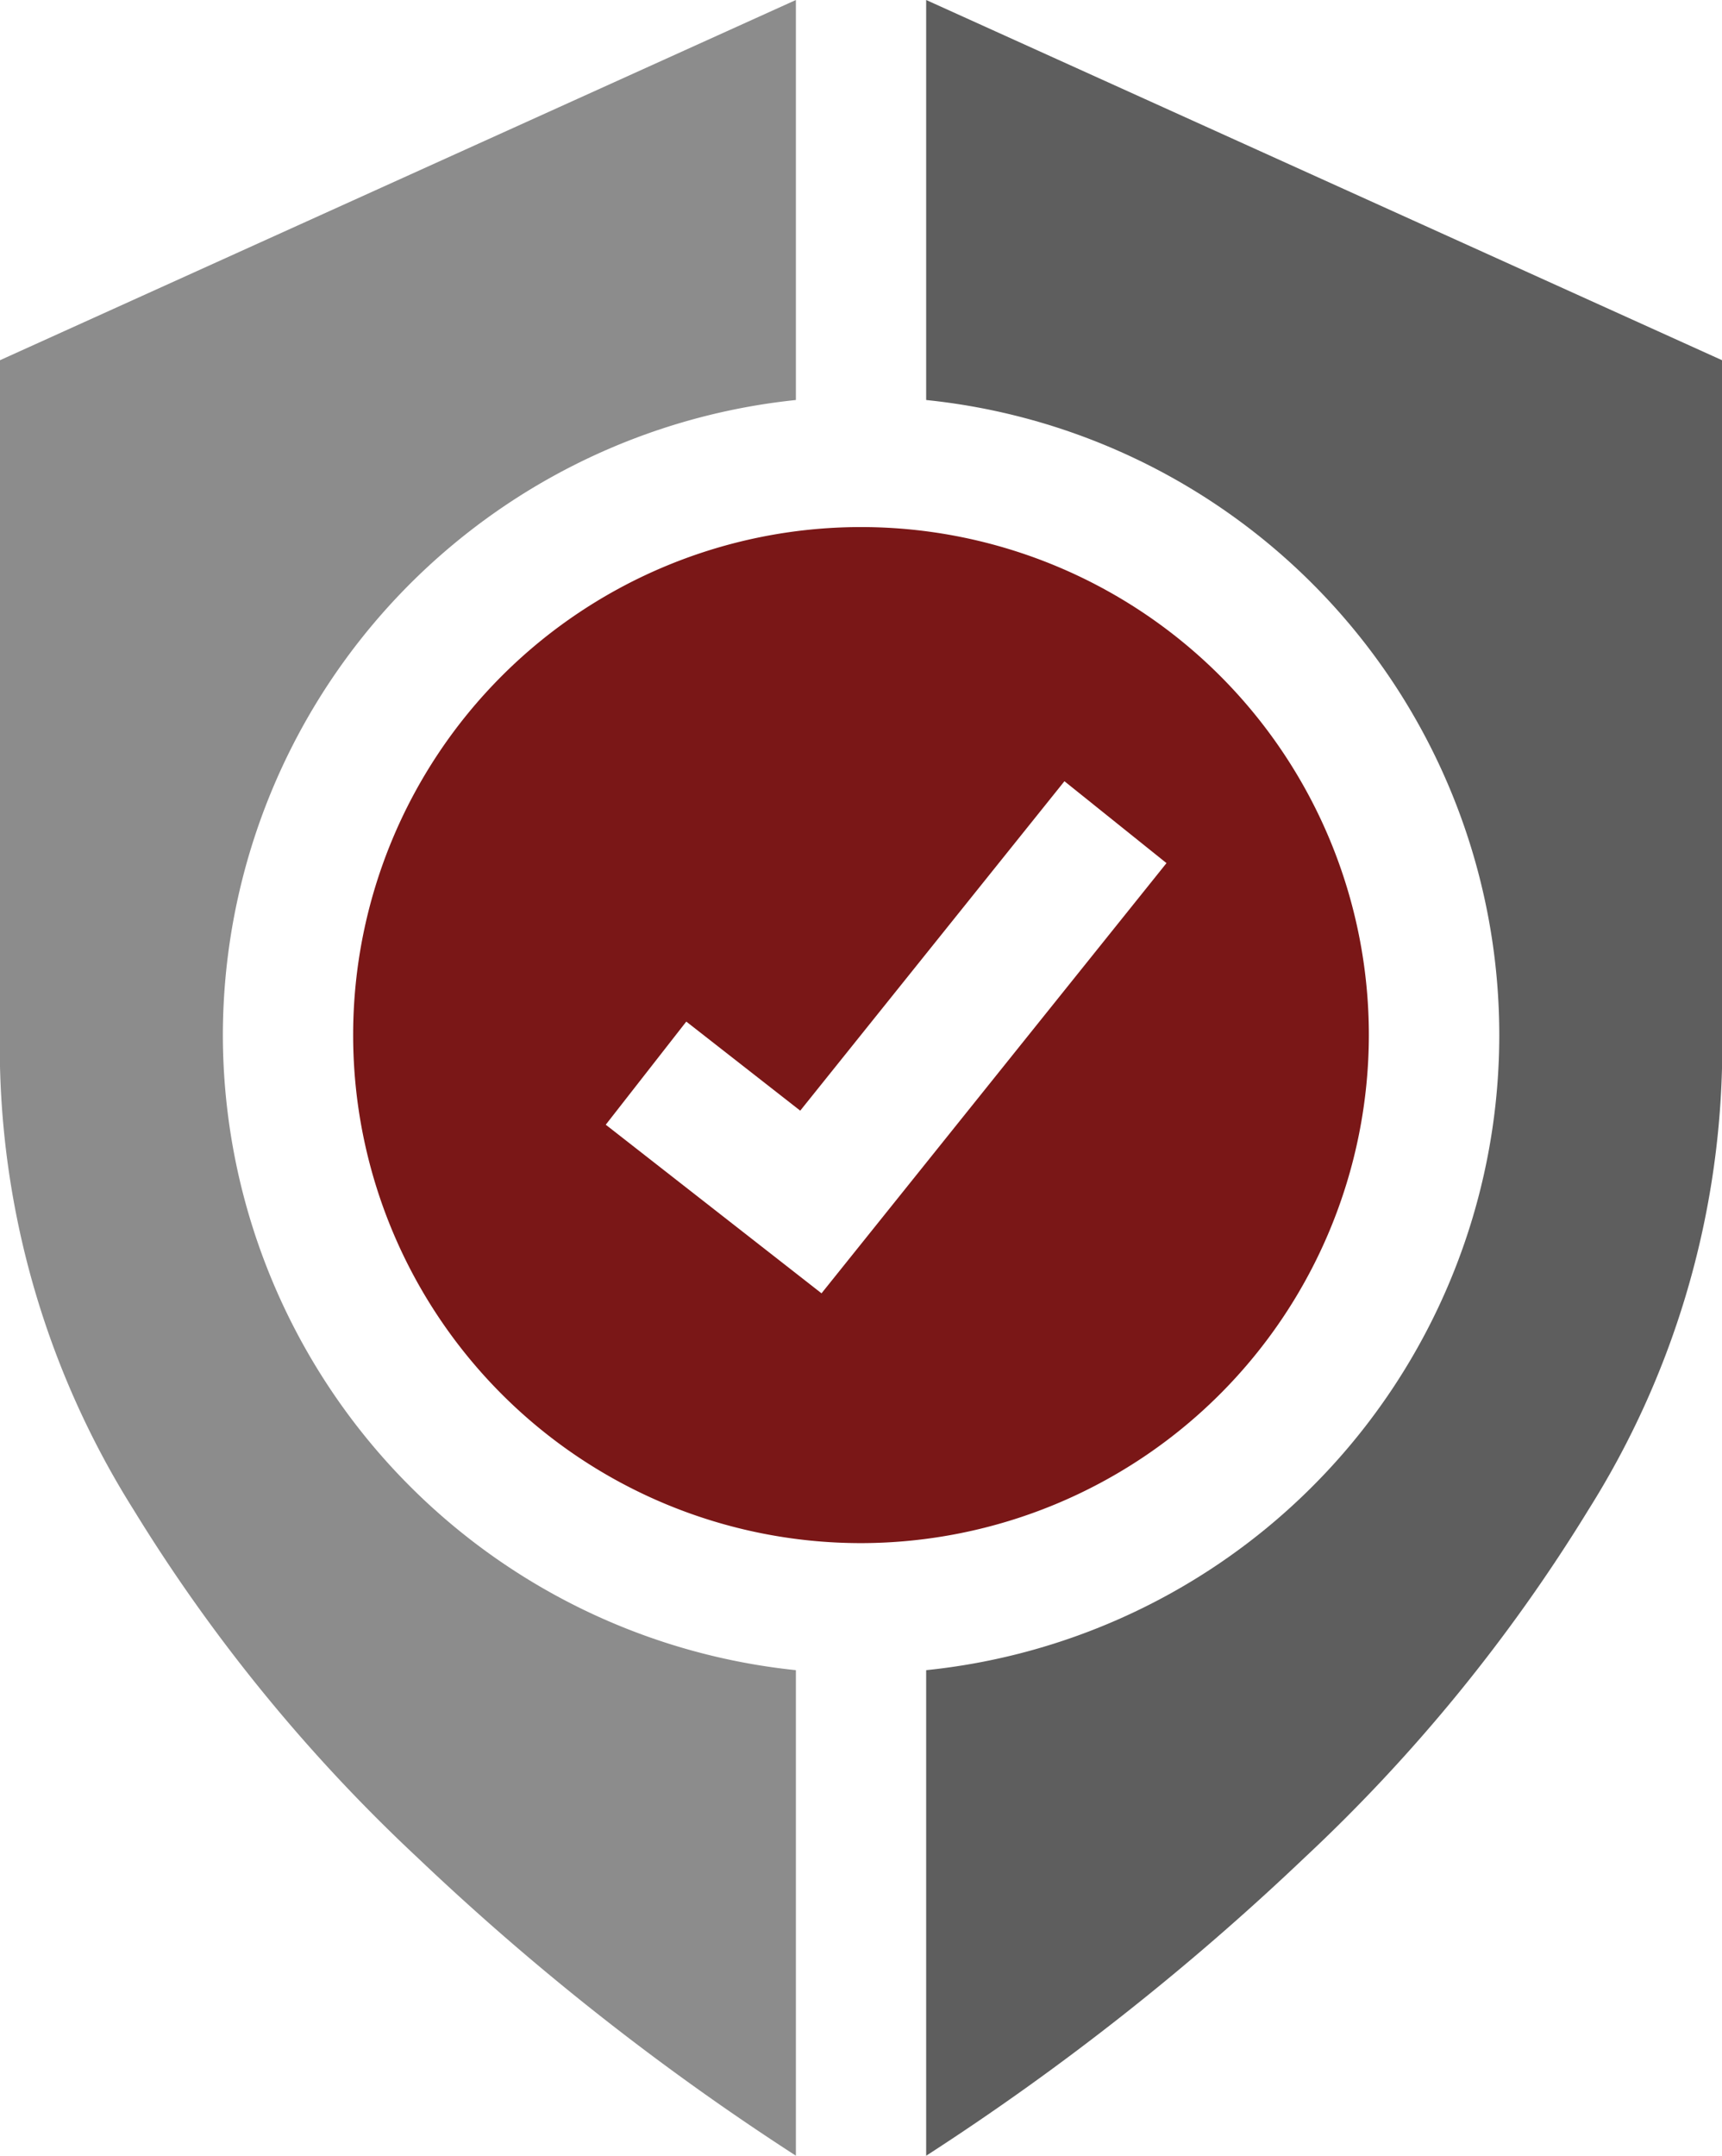
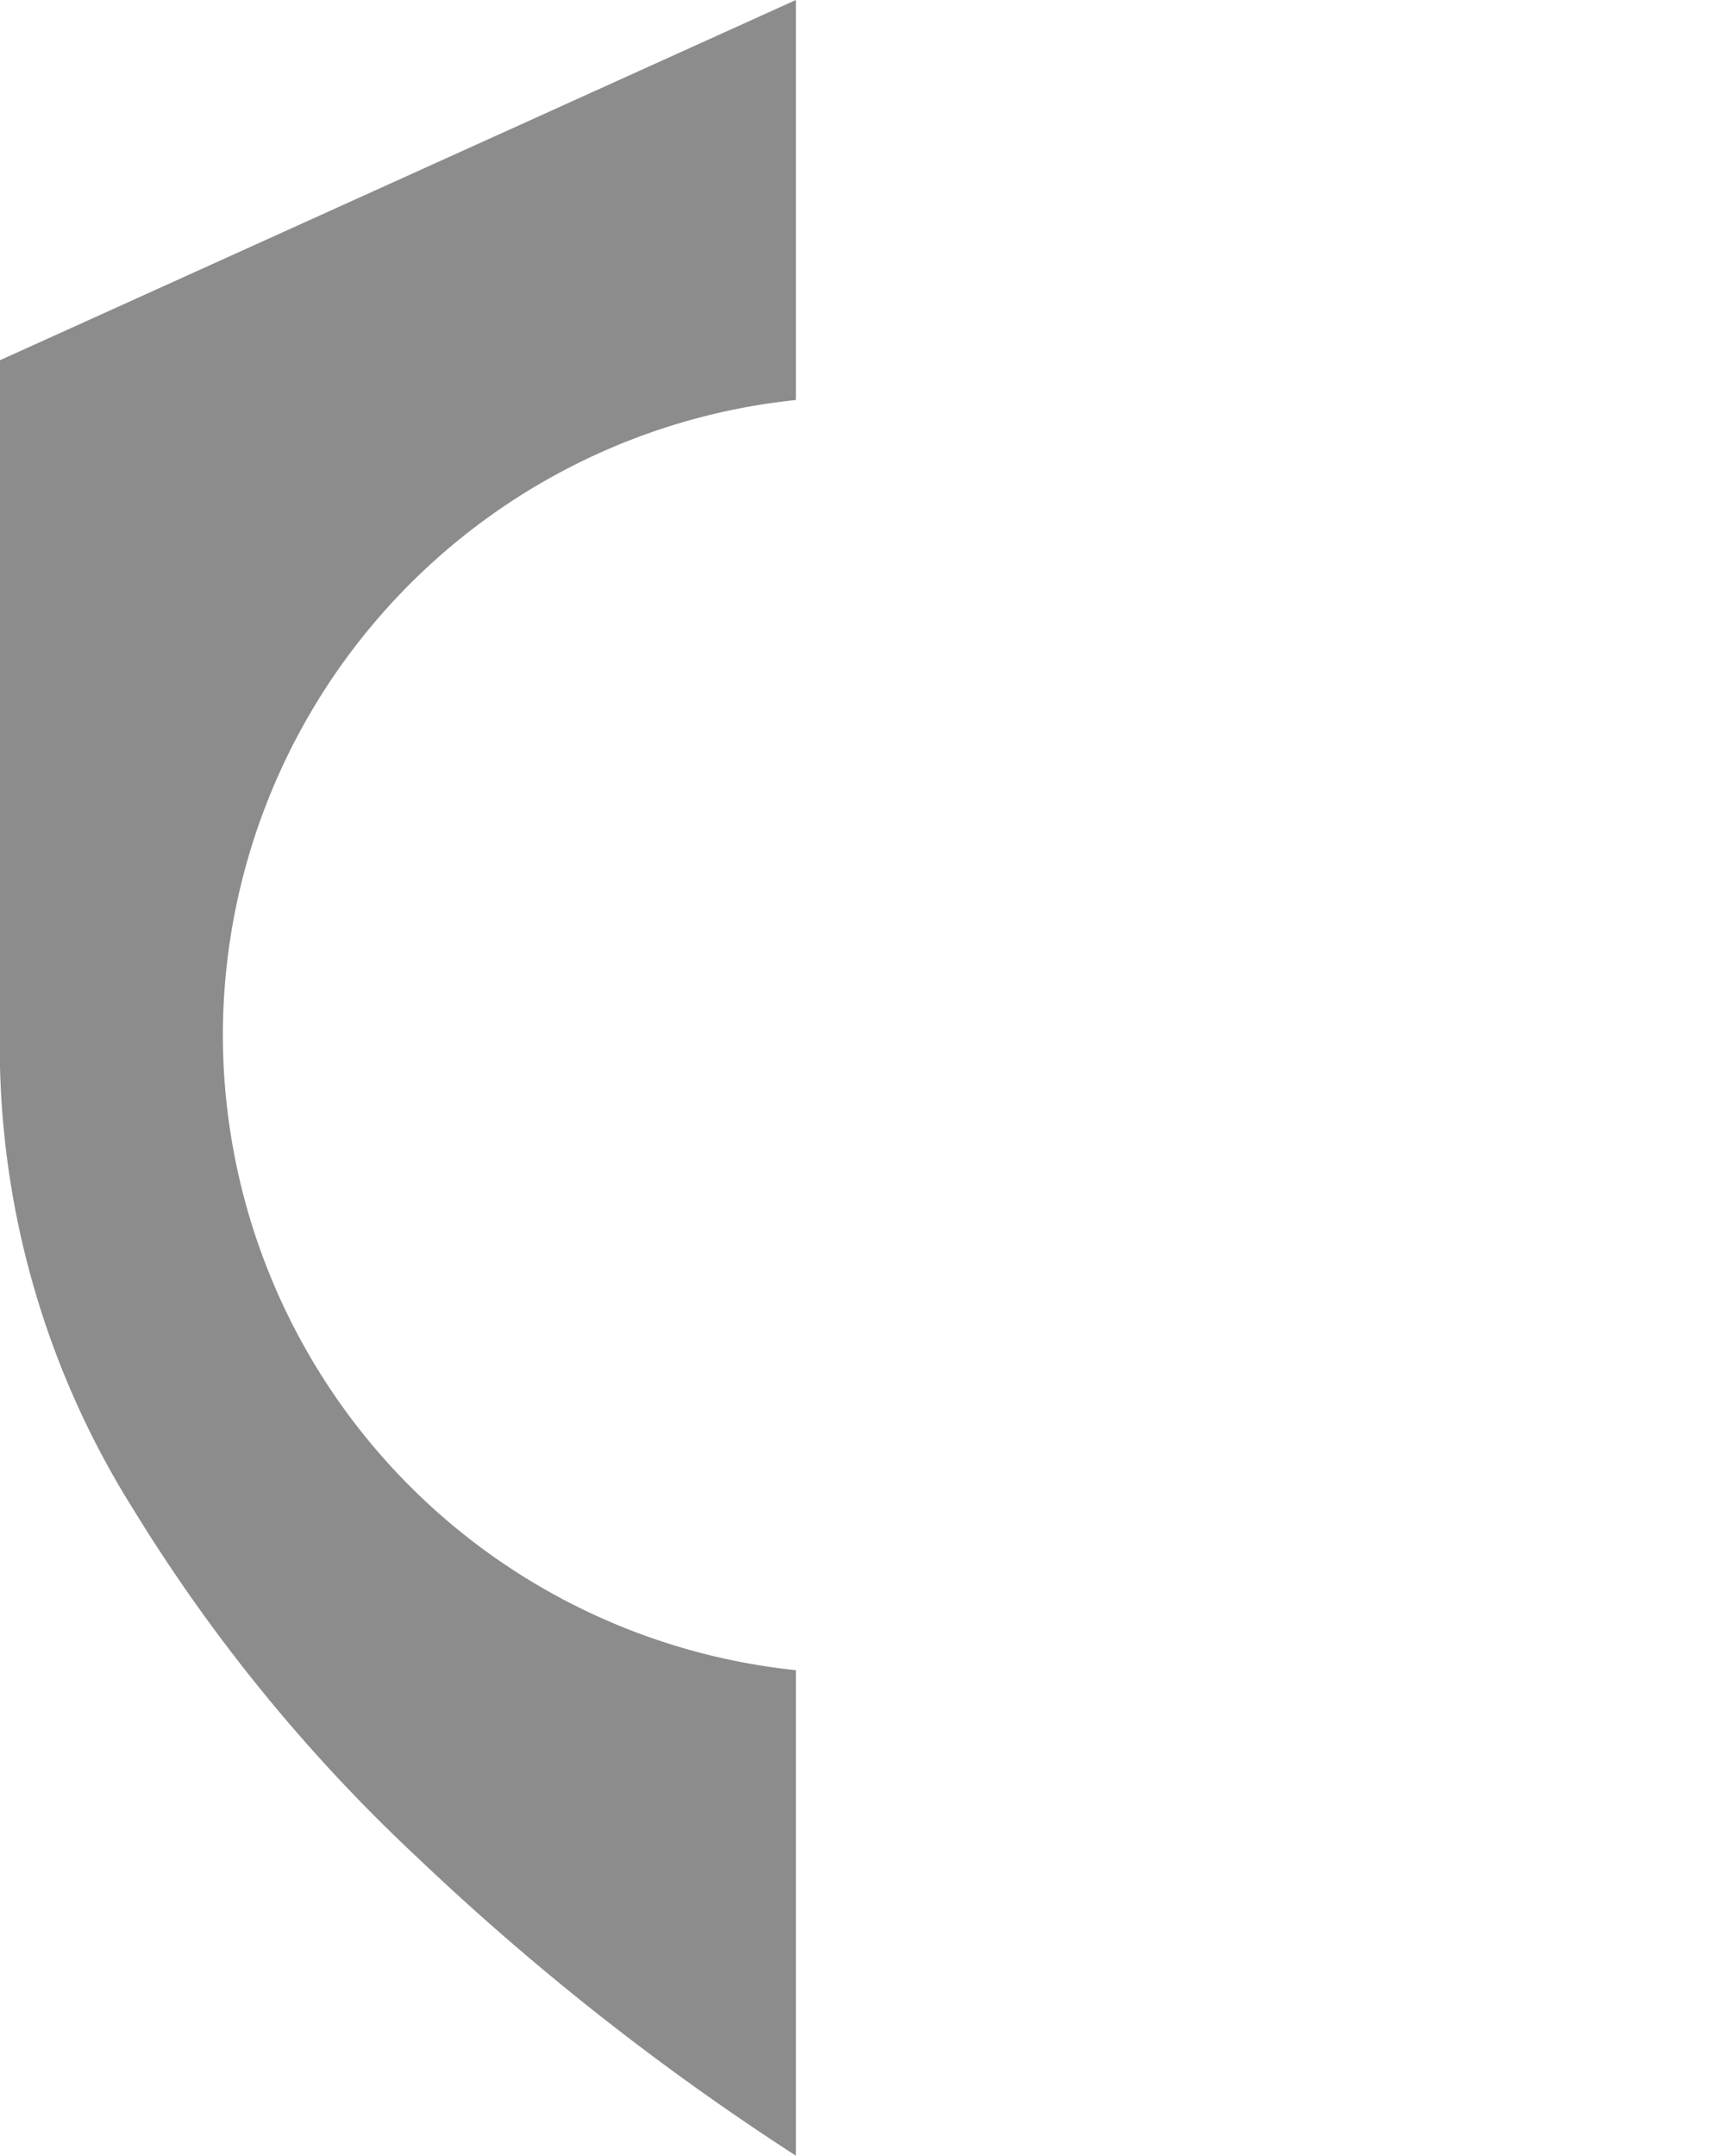
<svg xmlns="http://www.w3.org/2000/svg" width="35.196" height="44.046" viewBox="0 0 35.196 44.046">
  <g transform="translate(0)">
    <path d="M4.555,21.149A13.062,13.062,0,0,1,16.267,8.173V0L0,7.36V21.787a17.781,17.781,0,0,0,2.727,9.055,34.147,34.147,0,0,0,5.816,7.122,52.6,52.6,0,0,0,7.724,6.081V34.125A13.062,13.062,0,0,1,4.555,21.149Zm0,0" transform="translate(0 0)" fill="#8c8c8c" />
-     <path d="M220.043,0V8.173a13.044,13.044,0,0,1,0,25.952v9.921a52.607,52.607,0,0,0,7.724-6.081,34.137,34.137,0,0,0,5.815-7.122,17.778,17.778,0,0,0,2.728-9.055V7.36Zm0,0" transform="translate(-201.113)" fill="#5e5e5e" />
-     <path d="M104.663,135.56a10.38,10.38,0,1,0-10.38,10.38A10.391,10.391,0,0,0,104.663,135.56Zm-11.187,5.276-4.41-3.445,1.646-2.107,2.329,1.82,5.4-6.731,2.086,1.673Zm0,0" transform="translate(-76.685 -114.411)" fill="#7a1717" />
  </g>
</svg>